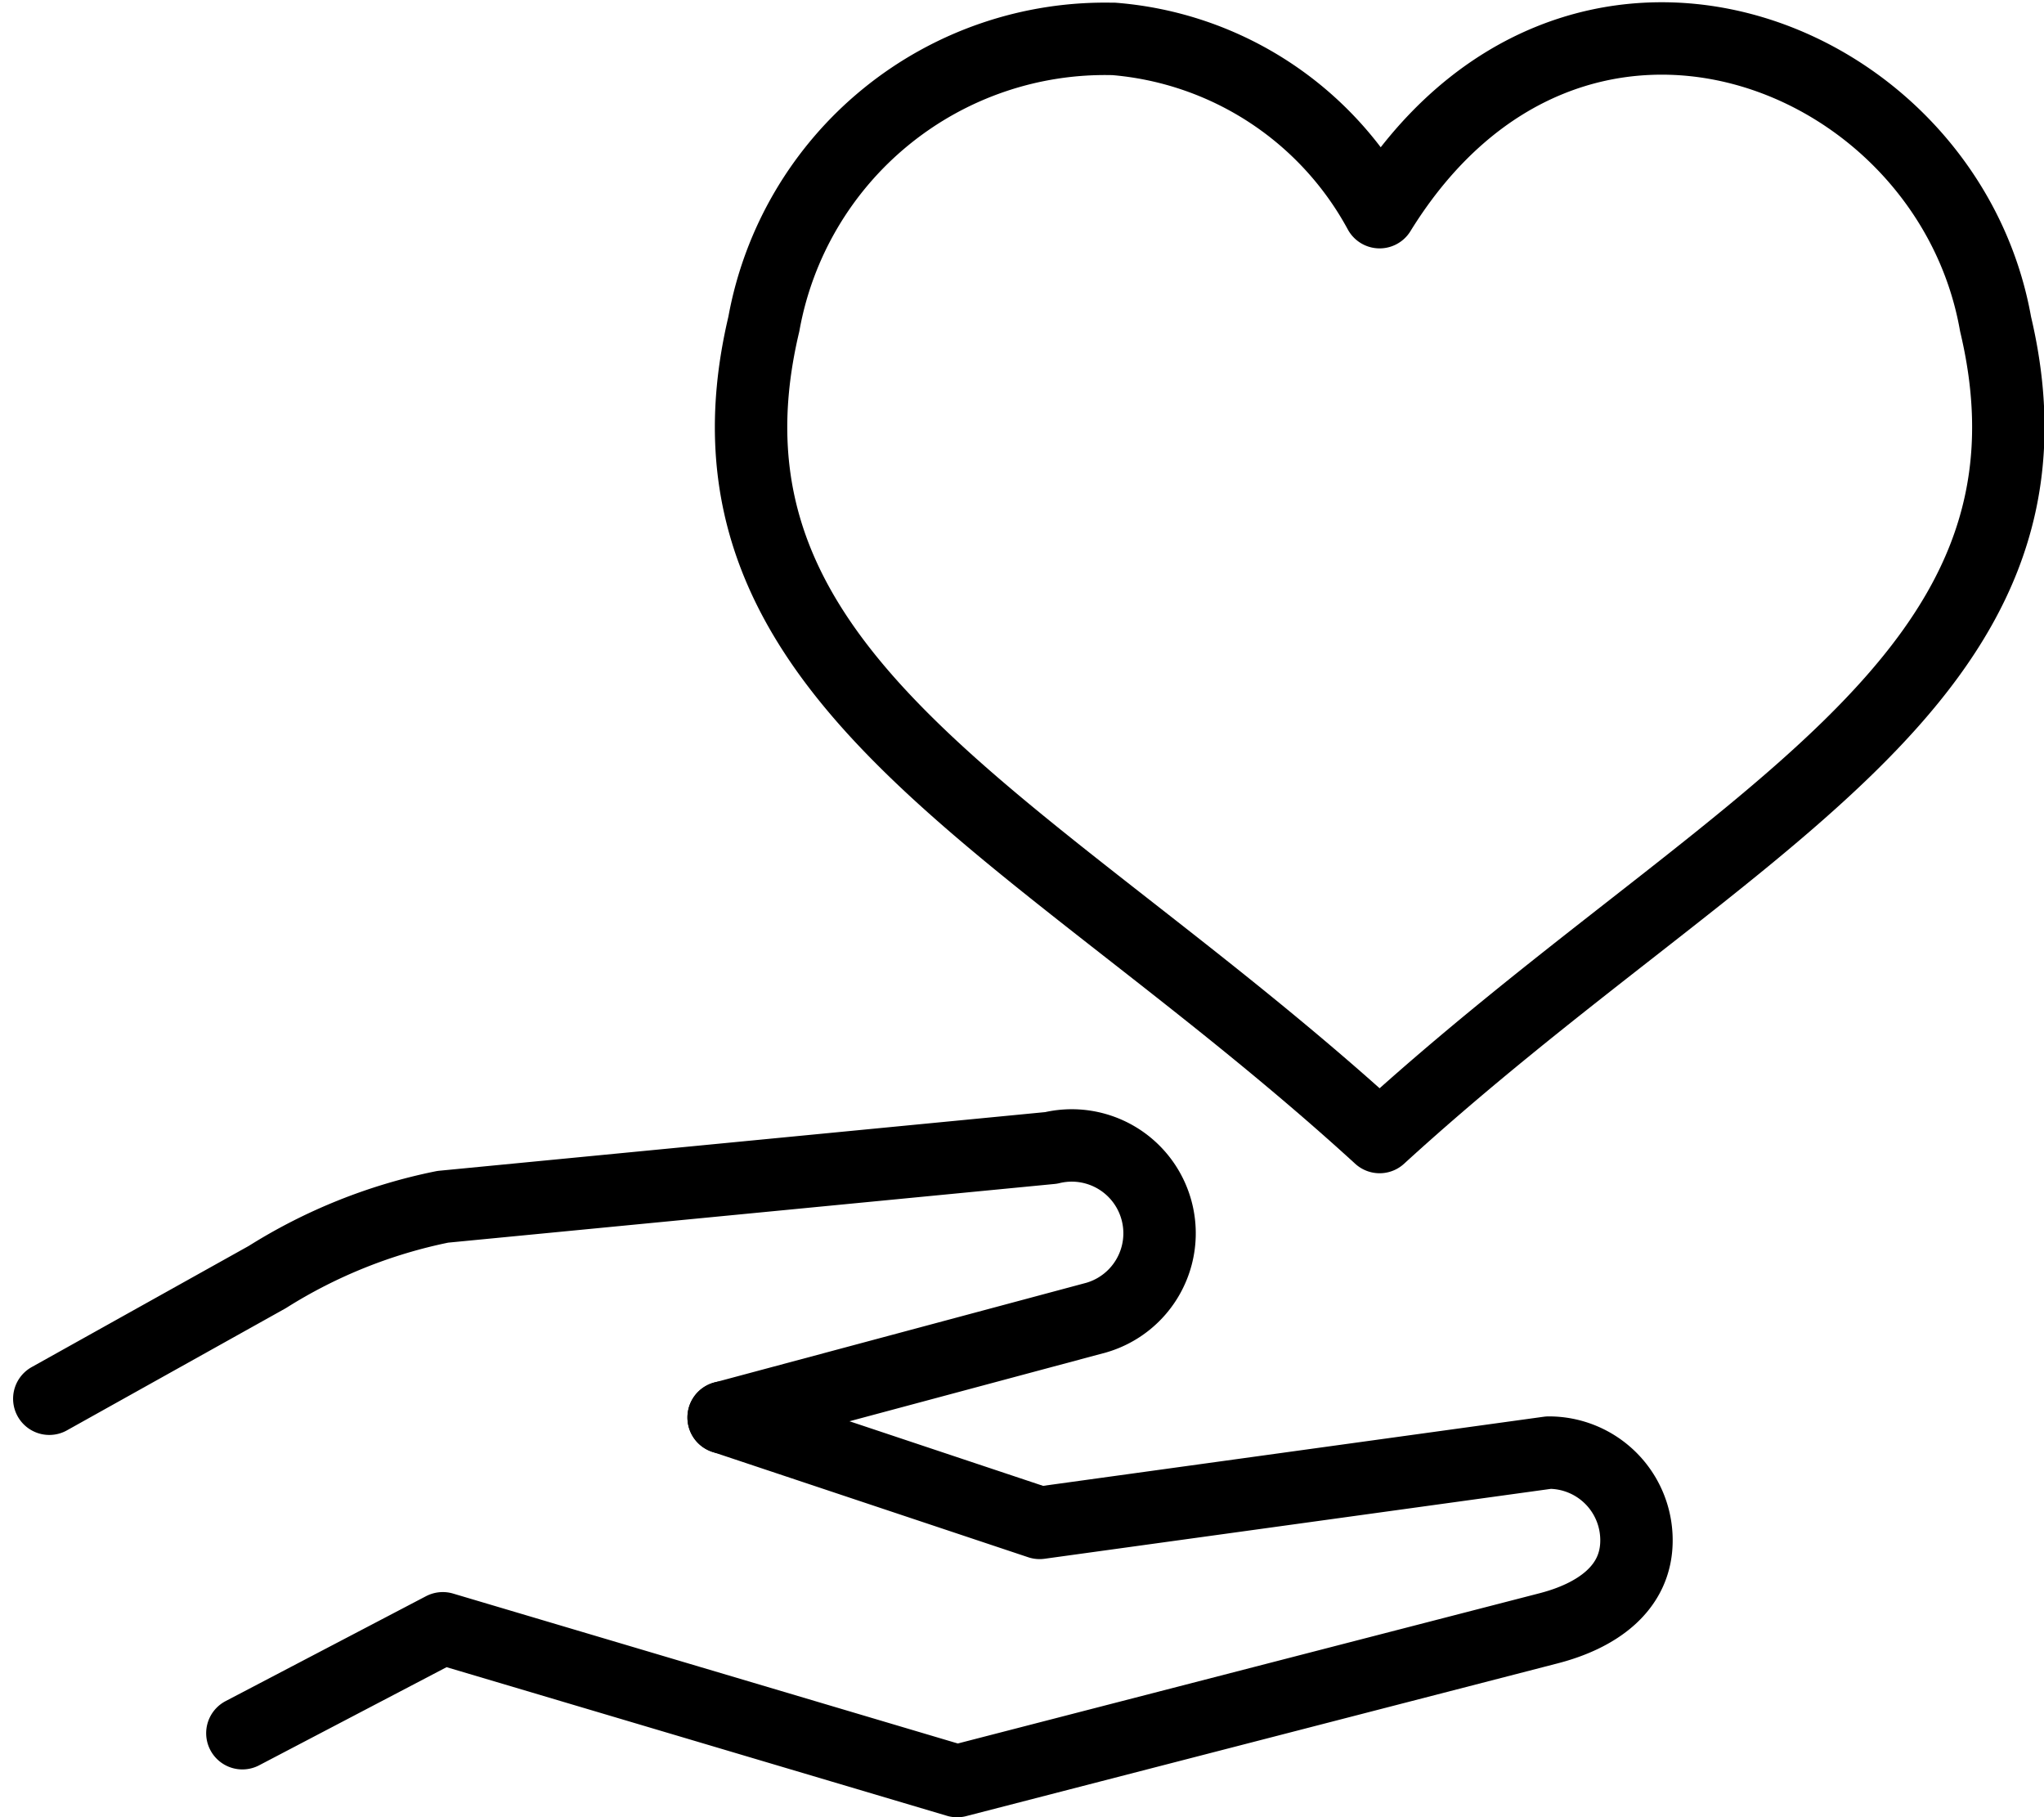
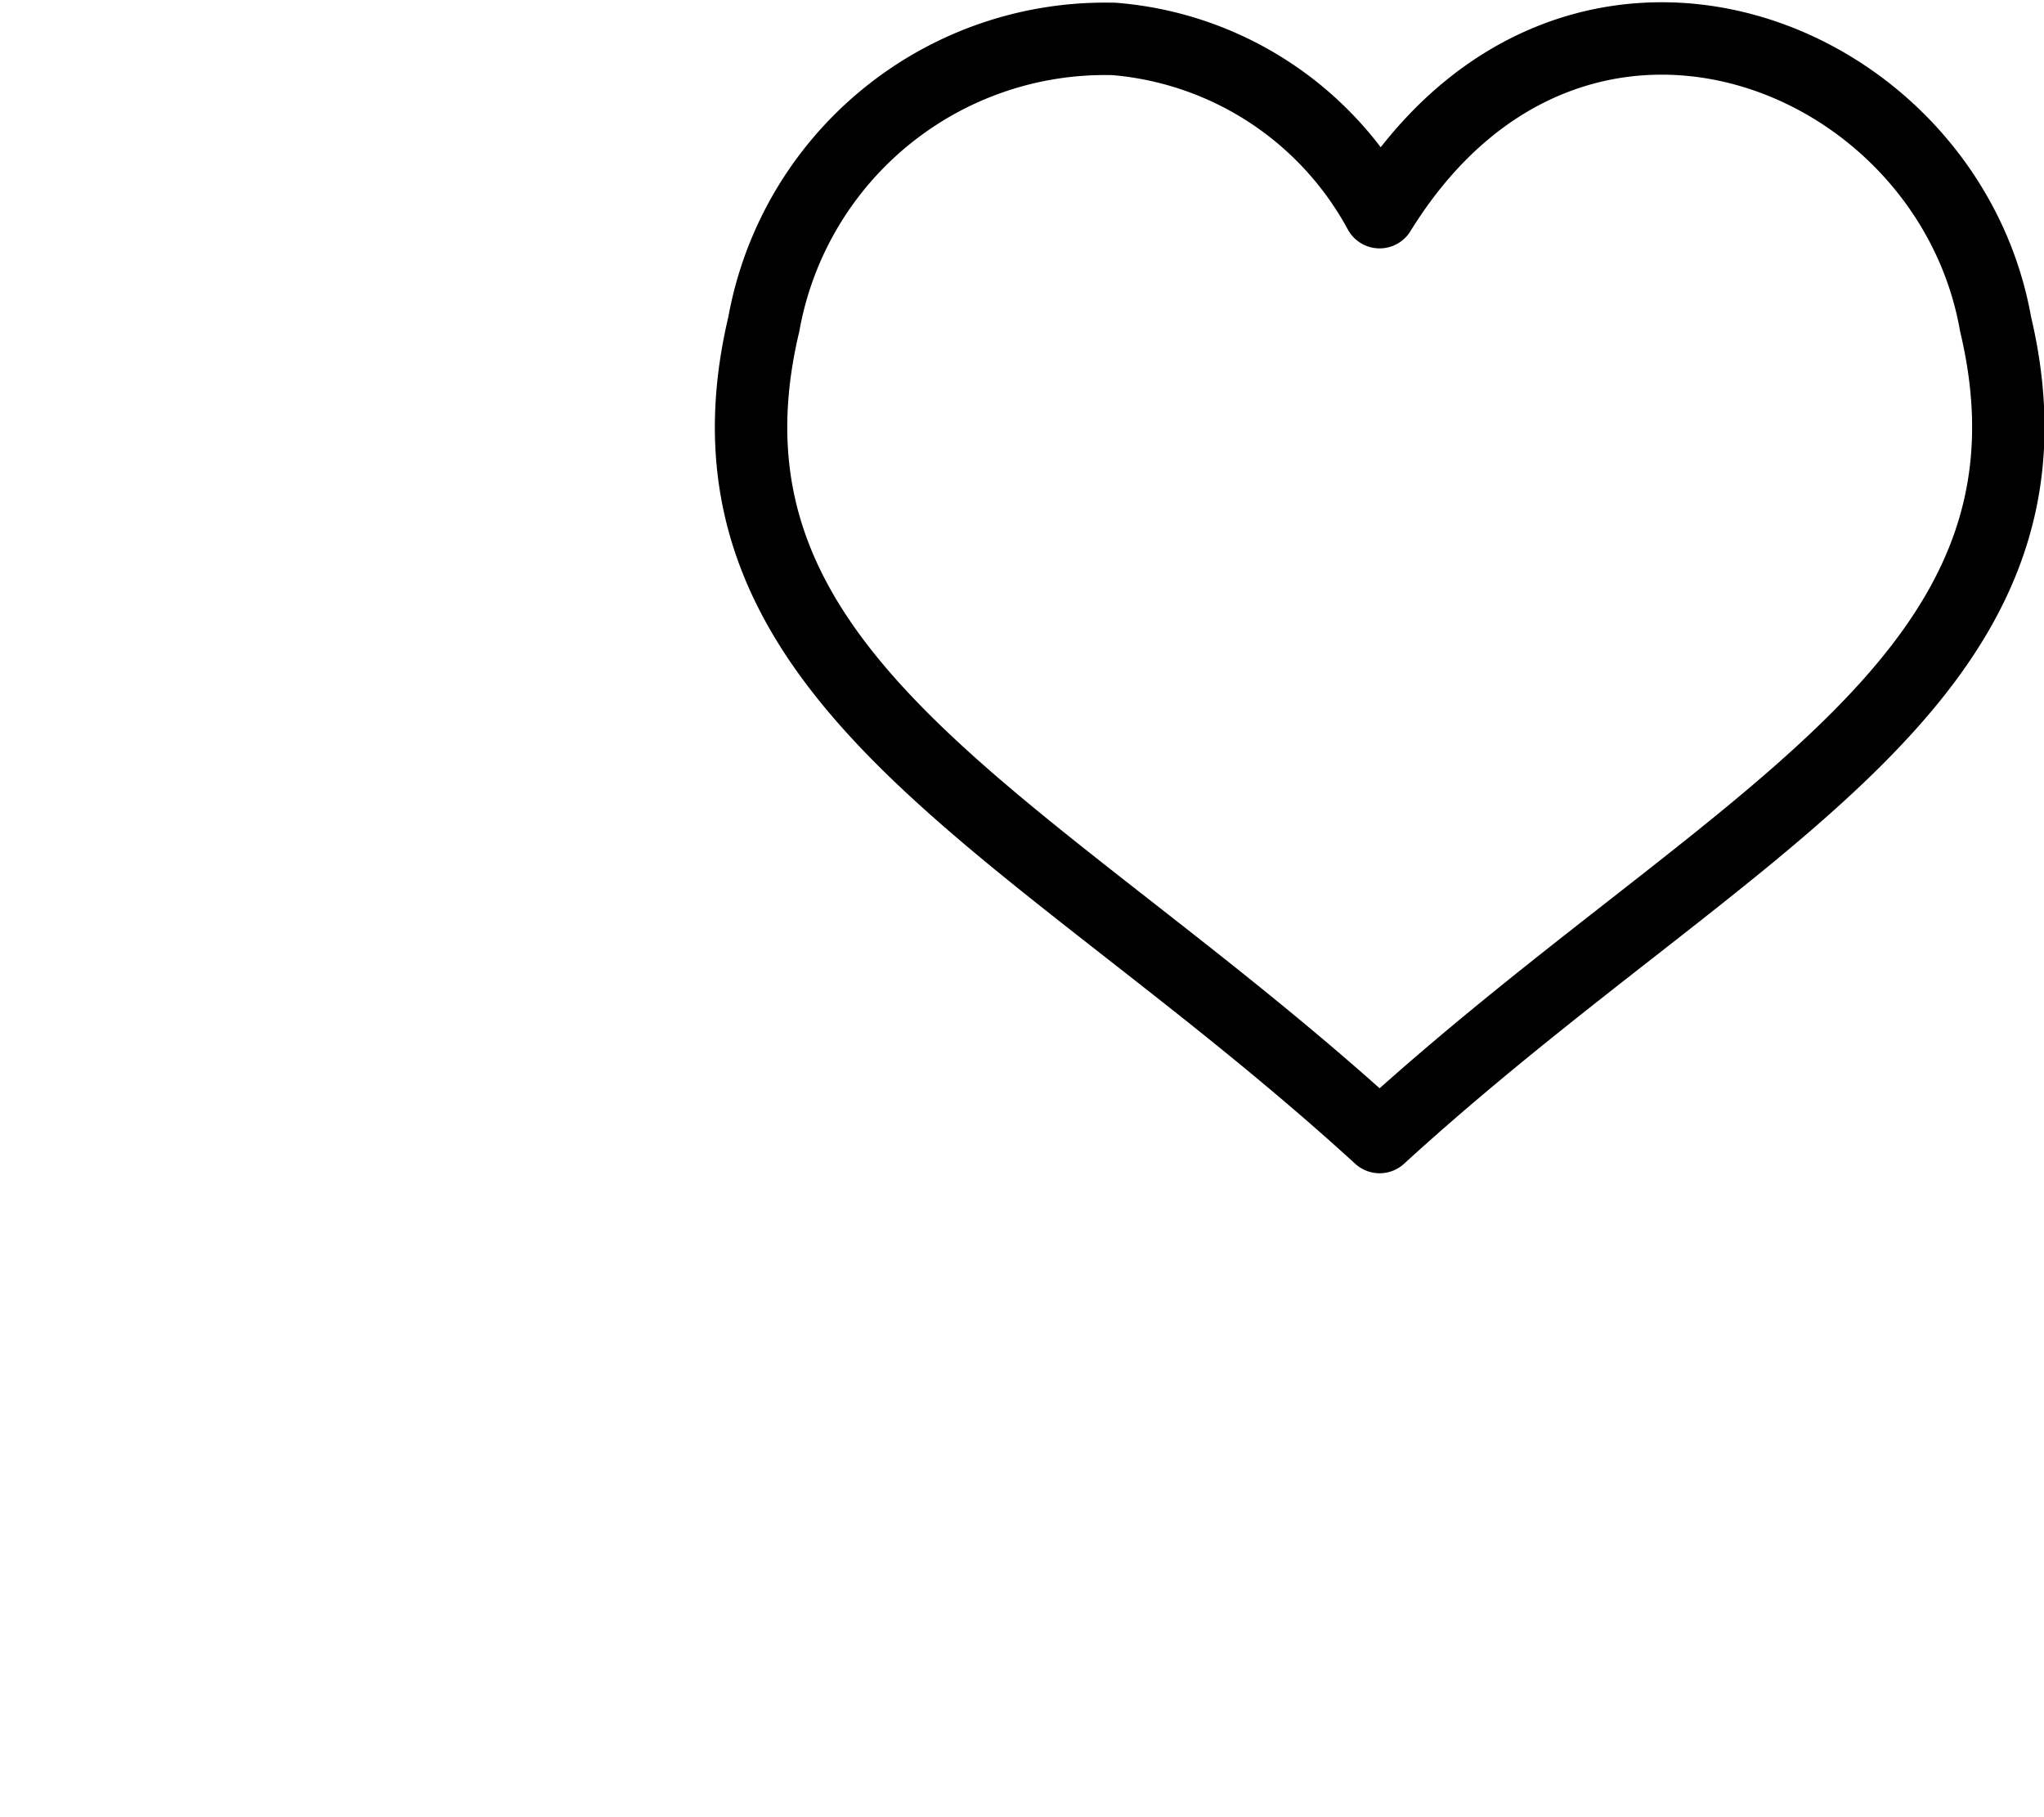
<svg xmlns="http://www.w3.org/2000/svg" width="35.285" height="31.367" viewBox="0 0 35.285 31.367">
  <g transform="translate(-208.162 -300.513)">
-     <path d="M215.124,350.265l3.46-1.811,8.879,2.637,10.212-2.637c.813-.21,1.515-.676,1.515-1.516a1.512,1.512,0,0,0-1.515-1.516l-8.788,1.213-5.455-1.82" transform="translate(-2.778 -19.837)" fill="none" stroke="#000" stroke-linecap="round" stroke-linejoin="round" stroke-width="1.25" />
-     <path d="M220.654,340.894l6.436-1.725a1.516,1.516,0,0,0-.784-2.928l-10.5,1.016a9.046,9.046,0,0,0-3.03,1.213l-3.763,2.1" transform="translate(0 -15.915)" fill="none" stroke="#000" stroke-linecap="round" stroke-linejoin="round" stroke-width="1.25" />
    <path d="M237.48,301.185a5.984,5.984,0,0,0-6.036,4.921c-1.468,6.187,4.655,8.572,10.63,14.032,5.975-5.46,12.1-7.845,10.633-14.032-.839-4.747-7.33-7.279-10.633-1.931a5.743,5.743,0,0,0-4.594-2.991Z" transform="translate(-10.096)" fill="none" stroke="#000" stroke-linecap="round" stroke-linejoin="round" stroke-width="1.25" />
  </g>
</svg>